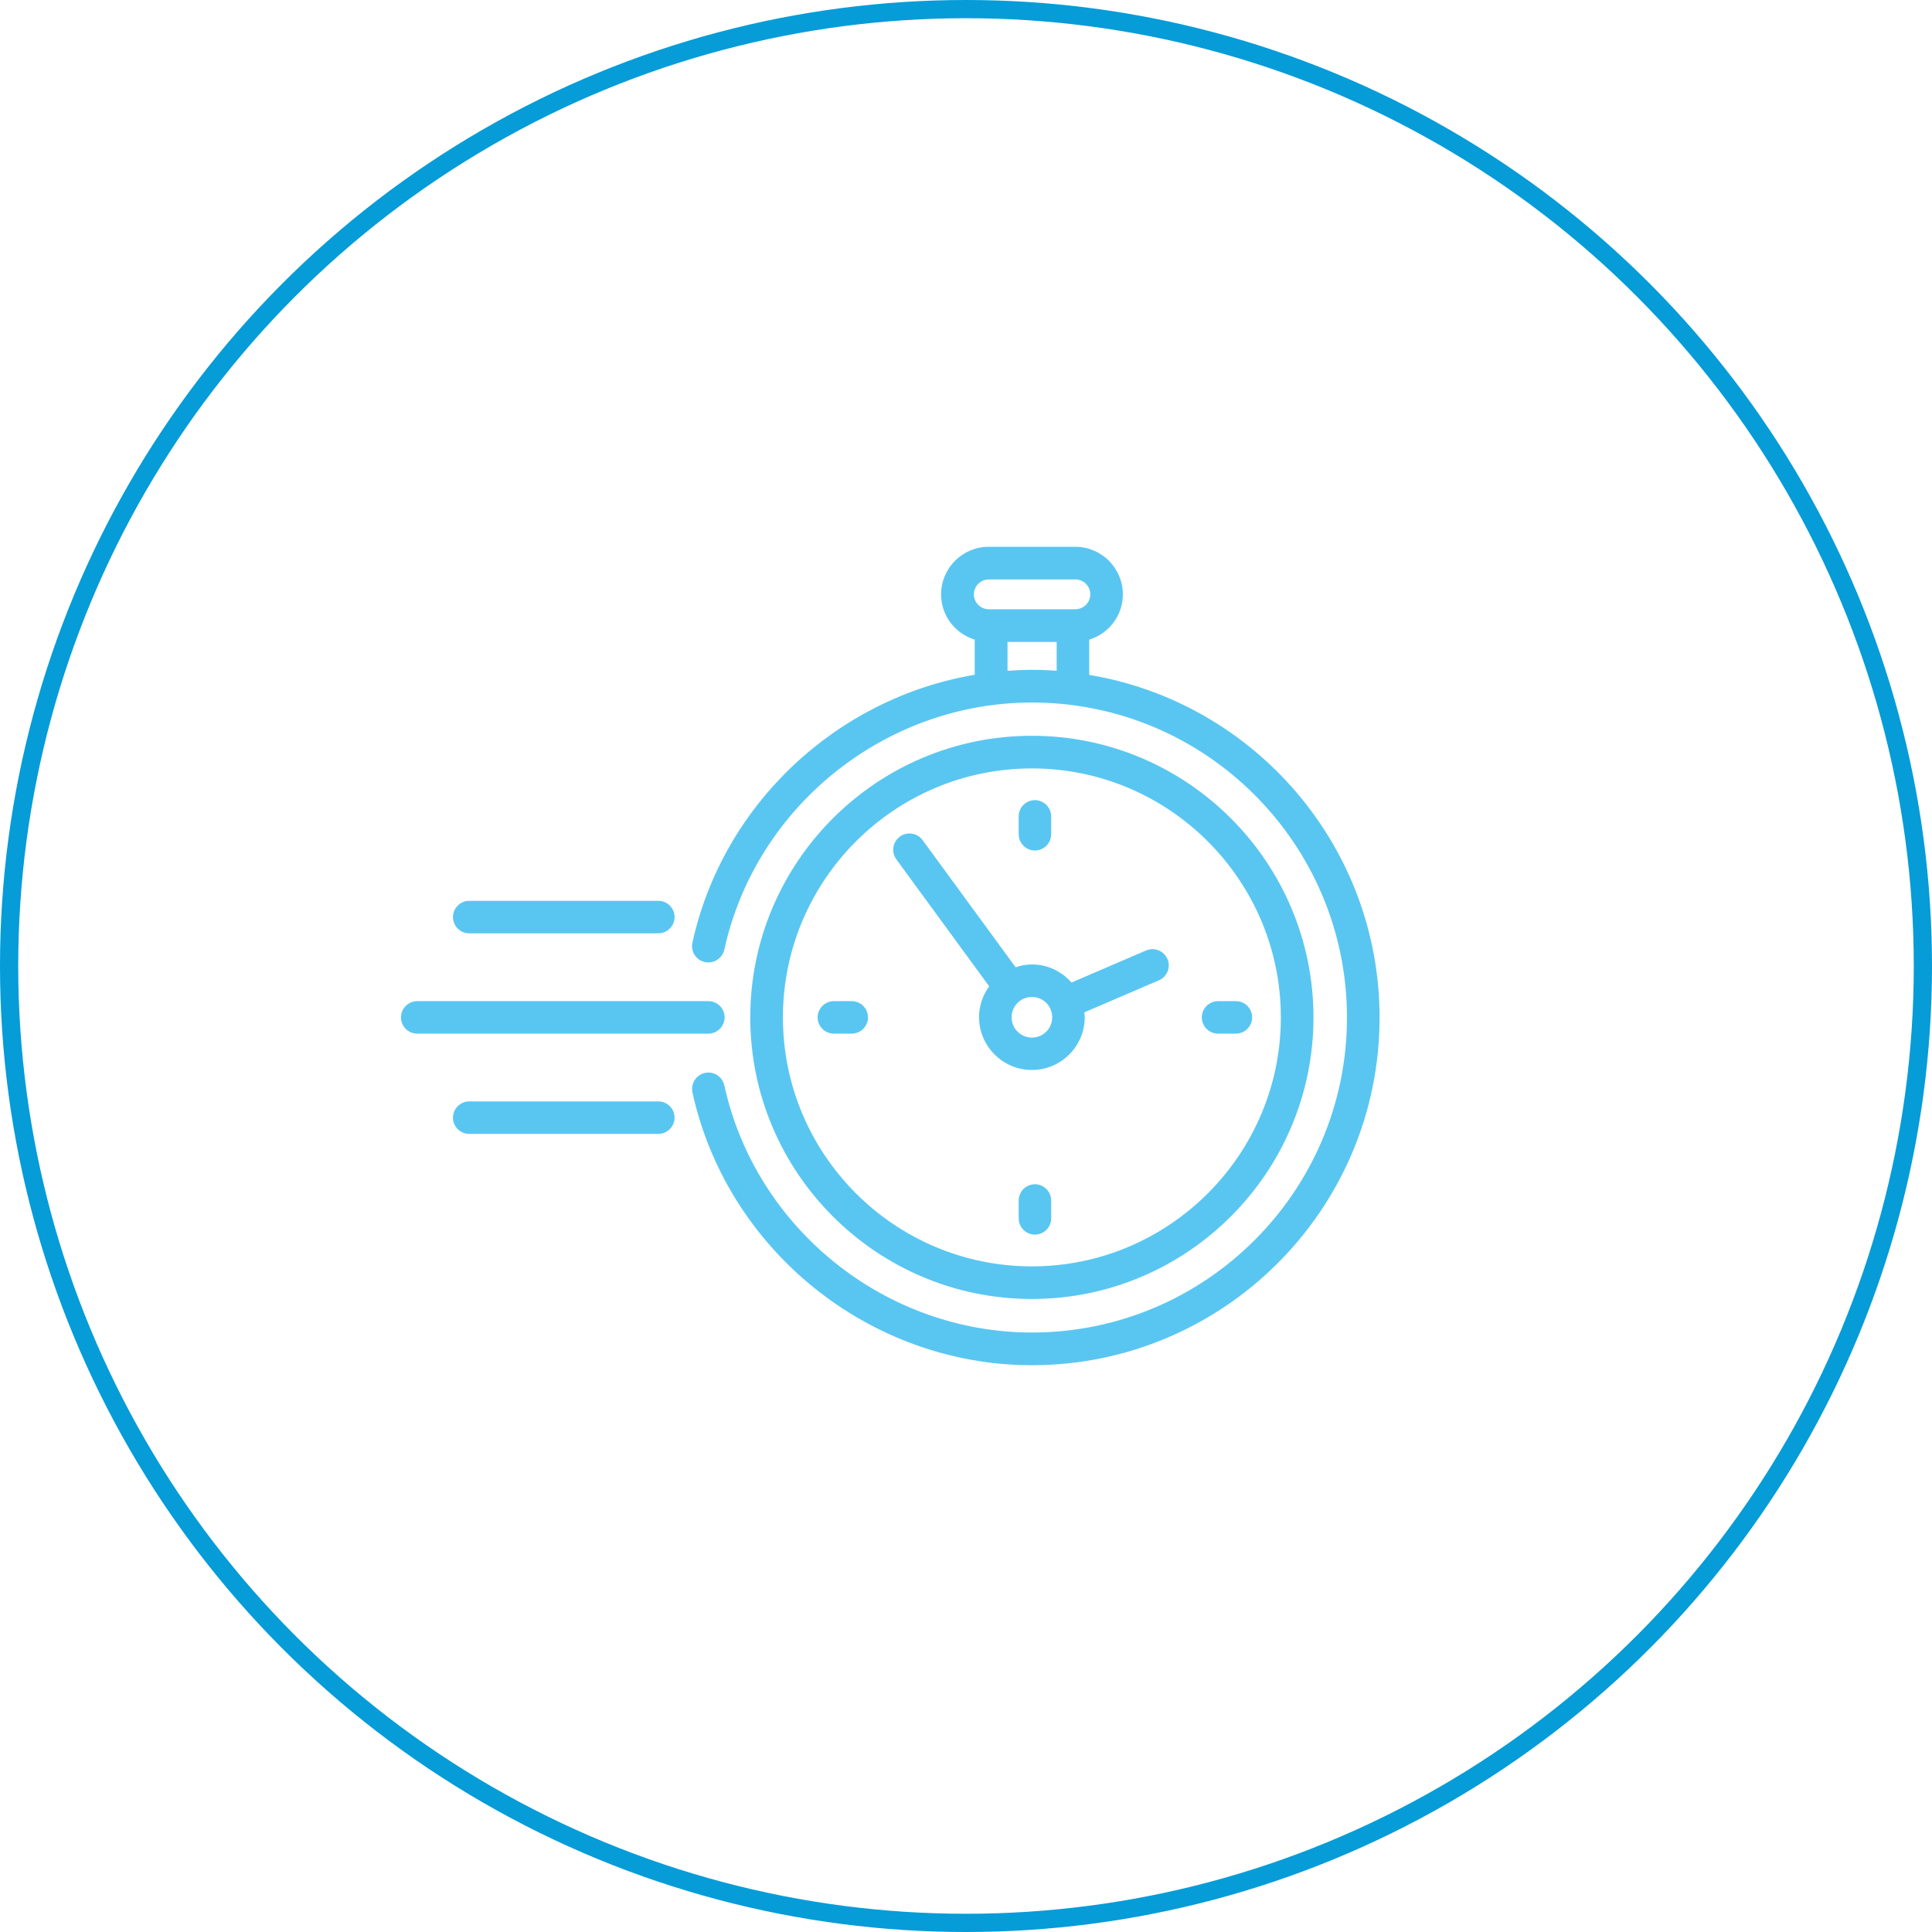
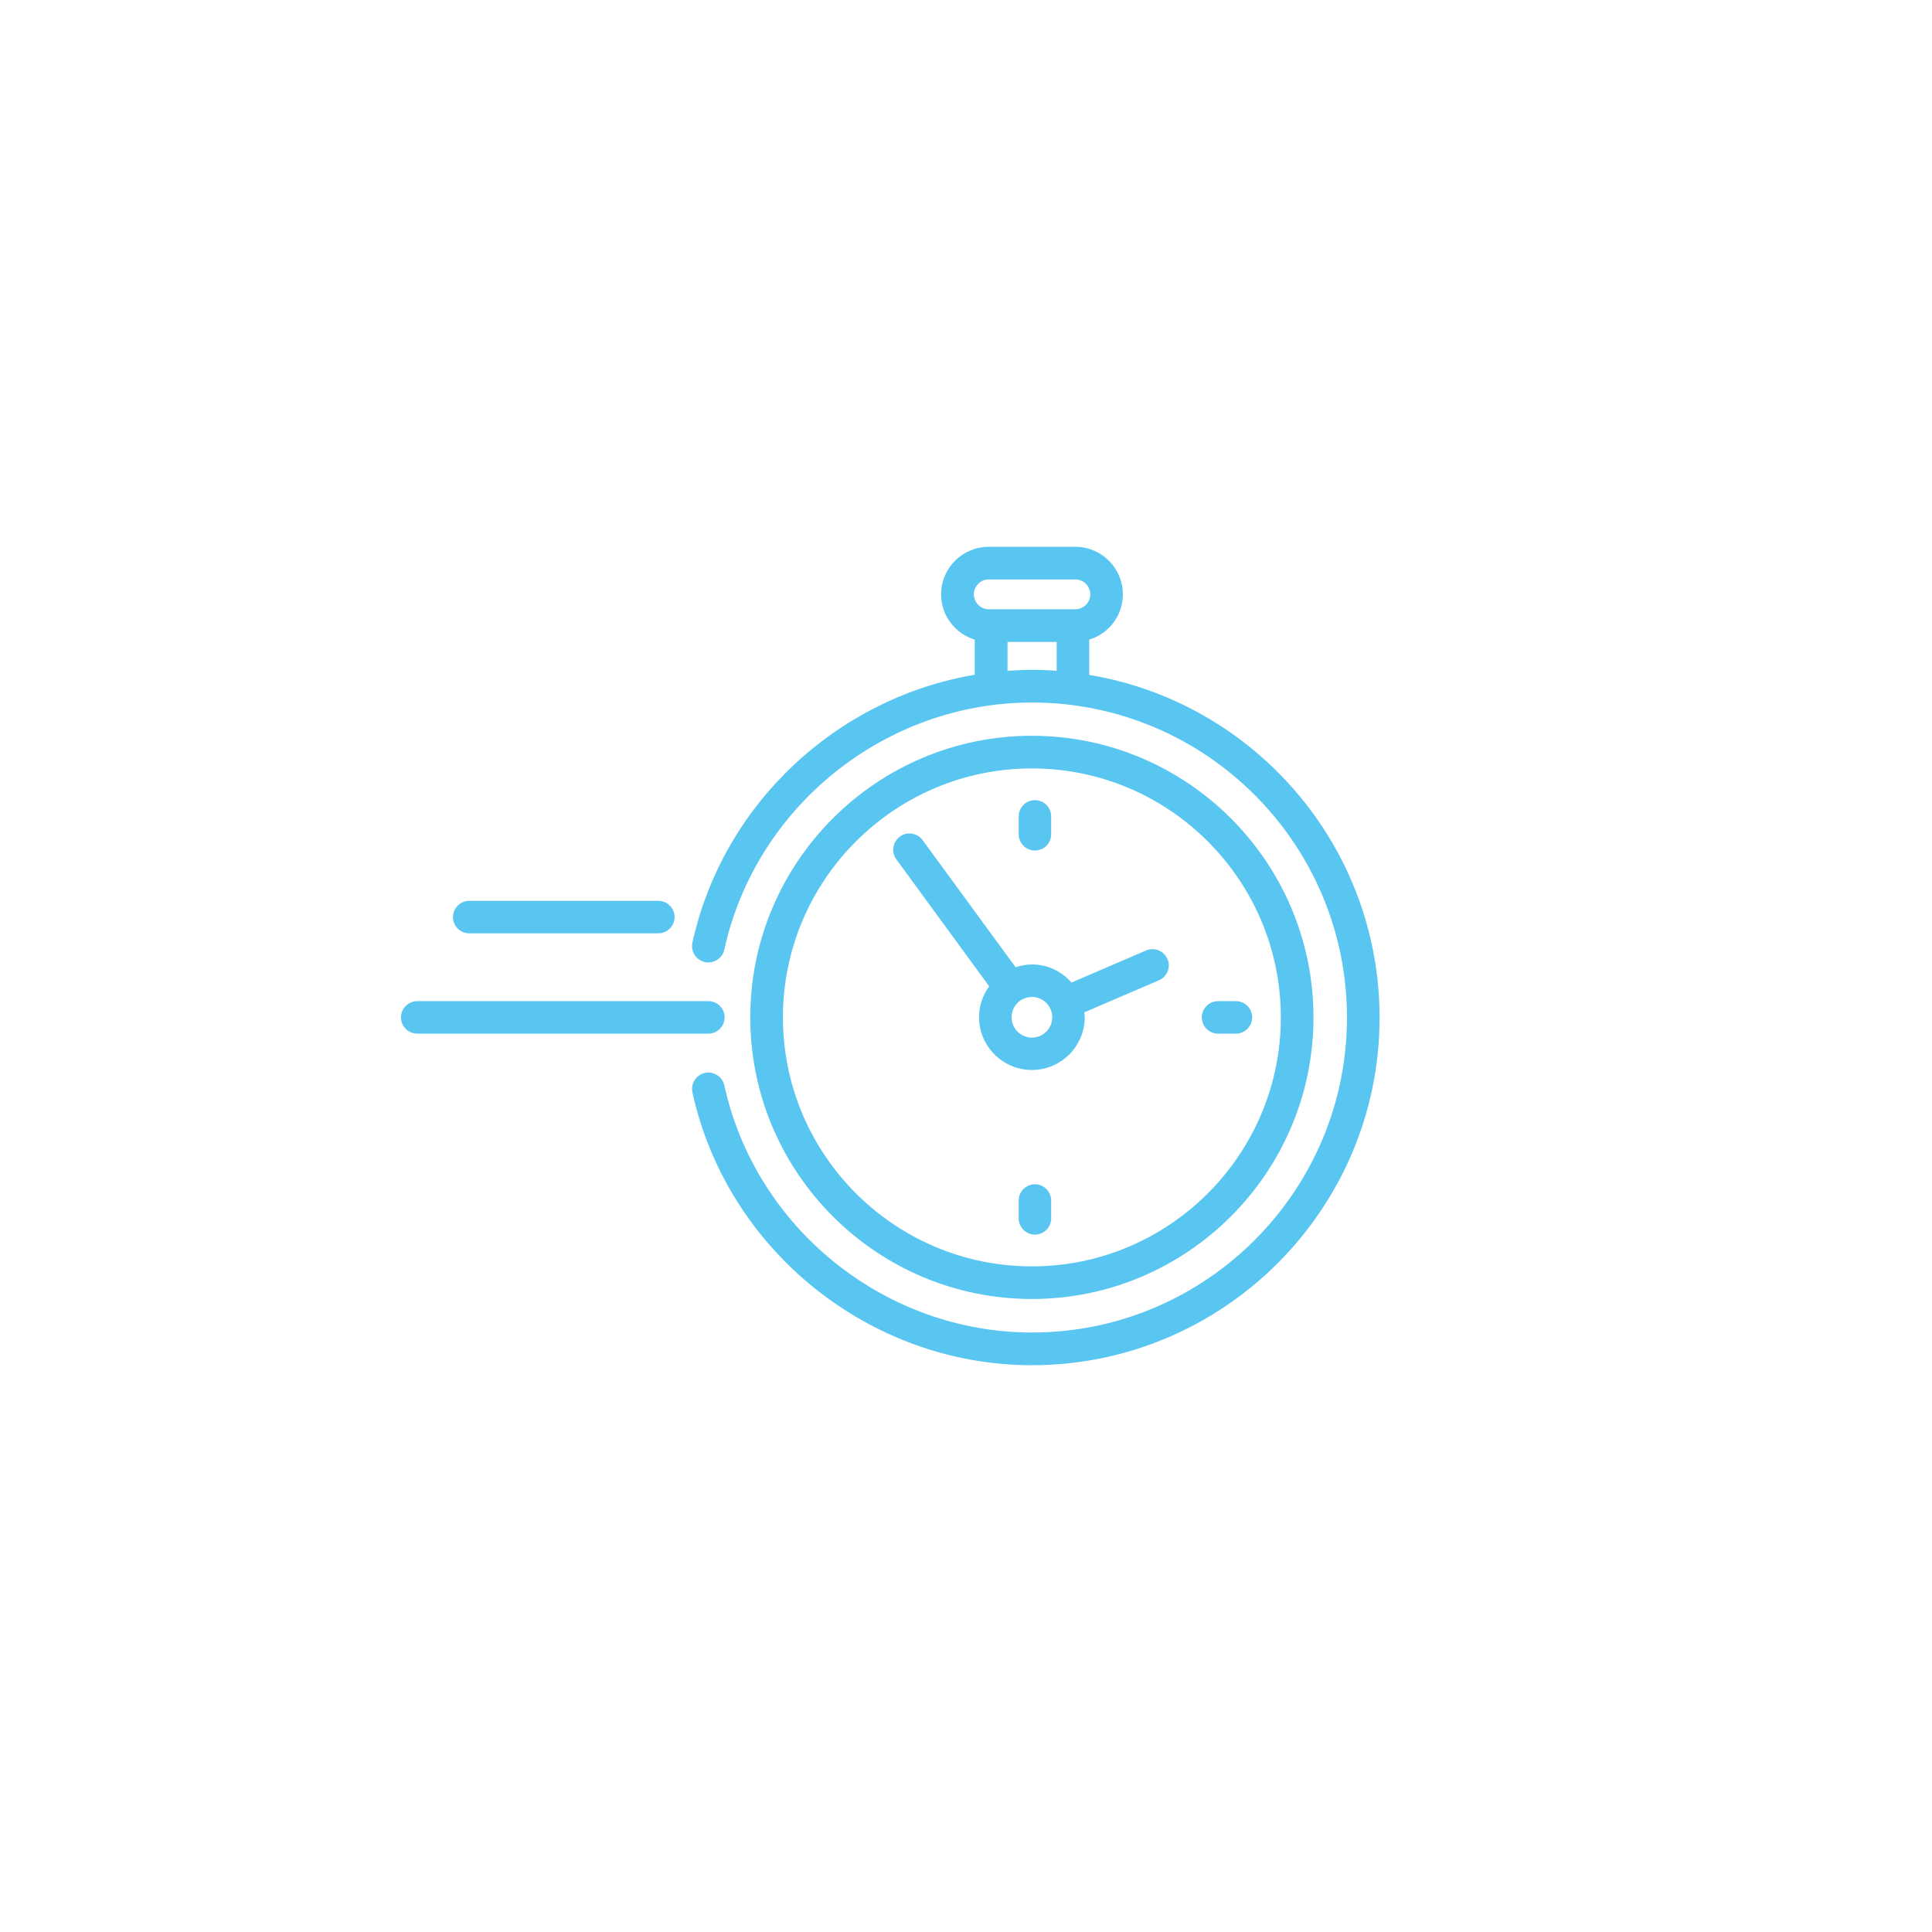
<svg xmlns="http://www.w3.org/2000/svg" width="106" height="106" viewBox="0 0 106 106" fill="none">
-   <circle cx="53" cy="53" r="52.5" stroke="#059CD8" />
  <path d="M56.614 71.269C48.096 71.269 41.164 64.338 41.164 55.819C41.164 47.301 48.096 40.369 56.614 40.369C65.133 40.369 72.064 47.301 72.064 55.819C72.064 64.338 65.133 71.269 56.614 71.269ZM56.614 42.16C49.084 42.16 42.955 48.288 42.955 55.82C42.955 63.35 49.082 69.48 56.614 69.48C64.144 69.48 70.274 63.352 70.274 55.82C70.274 48.29 64.147 42.16 56.614 42.16Z" fill="#59C6F1" />
-   <path d="M46.731 56.711H45.751C45.255 56.711 44.859 56.307 44.859 55.819C44.859 55.329 45.263 54.928 45.751 54.928H46.731C47.227 54.928 47.623 55.331 47.623 55.819C47.623 56.309 47.219 56.711 46.731 56.711Z" fill="#59C6F1" />
  <path d="M67.809 56.711H66.829C66.333 56.711 65.938 56.307 65.938 55.819C65.938 55.329 66.341 54.928 66.829 54.928H67.809C68.305 54.928 68.701 55.331 68.701 55.819C68.701 56.309 68.297 56.711 67.809 56.711Z" fill="#59C6F1" />
  <path d="M56.782 67.738C56.286 67.738 55.891 67.334 55.891 66.847V65.866C55.891 65.371 56.294 64.975 56.782 64.975C57.272 64.975 57.673 65.378 57.673 65.866V66.847C57.673 67.342 57.27 67.738 56.782 67.738Z" fill="#59C6F1" />
  <path d="M56.782 46.664C56.286 46.664 55.891 46.26 55.891 45.772V44.792C55.891 44.296 56.294 43.9 56.782 43.9C57.272 43.9 57.673 44.304 57.673 44.792V45.772C57.673 46.268 57.27 46.664 56.782 46.664Z" fill="#59C6F1" />
  <path d="M64.051 52.618C63.857 52.162 63.333 51.955 62.877 52.149L58.789 53.908C58.26 53.305 57.486 52.914 56.621 52.914C56.307 52.914 56.01 52.974 55.722 53.069L50.62 46.095C50.332 45.699 49.768 45.612 49.372 45.901C48.976 46.189 48.89 46.753 49.178 47.149L54.272 54.115C53.923 54.592 53.716 55.174 53.716 55.806C53.716 57.402 55.019 58.705 56.616 58.705C58.213 58.705 59.516 57.402 59.516 55.806C59.516 55.719 59.495 55.63 59.489 55.544L63.584 53.784C64.041 53.59 64.248 53.061 64.054 52.61L64.051 52.618ZM56.616 56.928C56.005 56.928 55.502 56.433 55.502 55.814C55.502 55.195 55.997 54.7 56.616 54.7C57.235 54.7 57.73 55.195 57.73 55.814C57.73 56.432 57.235 56.928 56.616 56.928Z" fill="#59C6F1" />
  <path d="M59.761 37.013V35.094C60.828 34.766 61.606 33.786 61.606 32.611C61.606 31.174 60.44 30 58.995 30H54.245C52.808 30 51.633 31.167 51.633 32.611C51.633 33.786 52.412 34.766 53.479 35.094V37.021C45.937 38.295 39.668 44.089 37.99 51.718C37.883 52.2 38.192 52.678 38.674 52.785C39.157 52.885 39.634 52.583 39.741 52.101C41.467 44.241 48.566 38.544 56.62 38.544C66.15 38.544 73.902 46.297 73.902 55.827C73.902 65.356 66.15 73.109 56.62 73.109C48.566 73.109 41.466 67.404 39.741 59.552C39.634 59.07 39.157 58.76 38.674 58.868C38.192 58.975 37.888 59.453 37.99 59.935C39.896 68.608 47.73 74.903 56.615 74.903C67.133 74.903 75.691 66.345 75.691 55.835C75.691 46.386 68.785 38.526 59.759 37.029L59.761 37.013ZM54.25 31.791H59.001C59.452 31.791 59.819 32.16 59.819 32.609C59.819 33.06 59.449 33.427 59.001 33.427H54.25C53.799 33.427 53.432 33.057 53.432 32.609C53.432 32.158 53.802 31.791 54.25 31.791ZM55.278 36.803V35.22H57.975V36.803C57.532 36.769 57.084 36.751 56.625 36.751C56.174 36.751 55.726 36.772 55.275 36.803H55.278Z" fill="#59C6F1" />
  <path d="M38.866 56.711H22.891C22.396 56.711 22 56.307 22 55.819C22 55.329 22.404 54.928 22.891 54.928H38.866C39.361 54.928 39.757 55.331 39.757 55.819C39.757 56.309 39.353 56.711 38.866 56.711Z" fill="#59C6F1" />
  <path d="M36.12 51.207H25.743C25.247 51.207 24.852 50.803 24.852 50.315C24.852 49.825 25.255 49.424 25.743 49.424H36.12C36.615 49.424 37.011 49.828 37.011 50.315C37.011 50.806 36.607 51.207 36.12 51.207Z" fill="#59C6F1" />
-   <path d="M36.12 62.212H25.743C25.247 62.212 24.852 61.809 24.852 61.321C24.852 60.831 25.255 60.43 25.743 60.43H36.12C36.615 60.43 37.011 60.833 37.011 61.321C37.011 61.811 36.607 62.212 36.12 62.212Z" fill="#59C6F1" />
</svg>